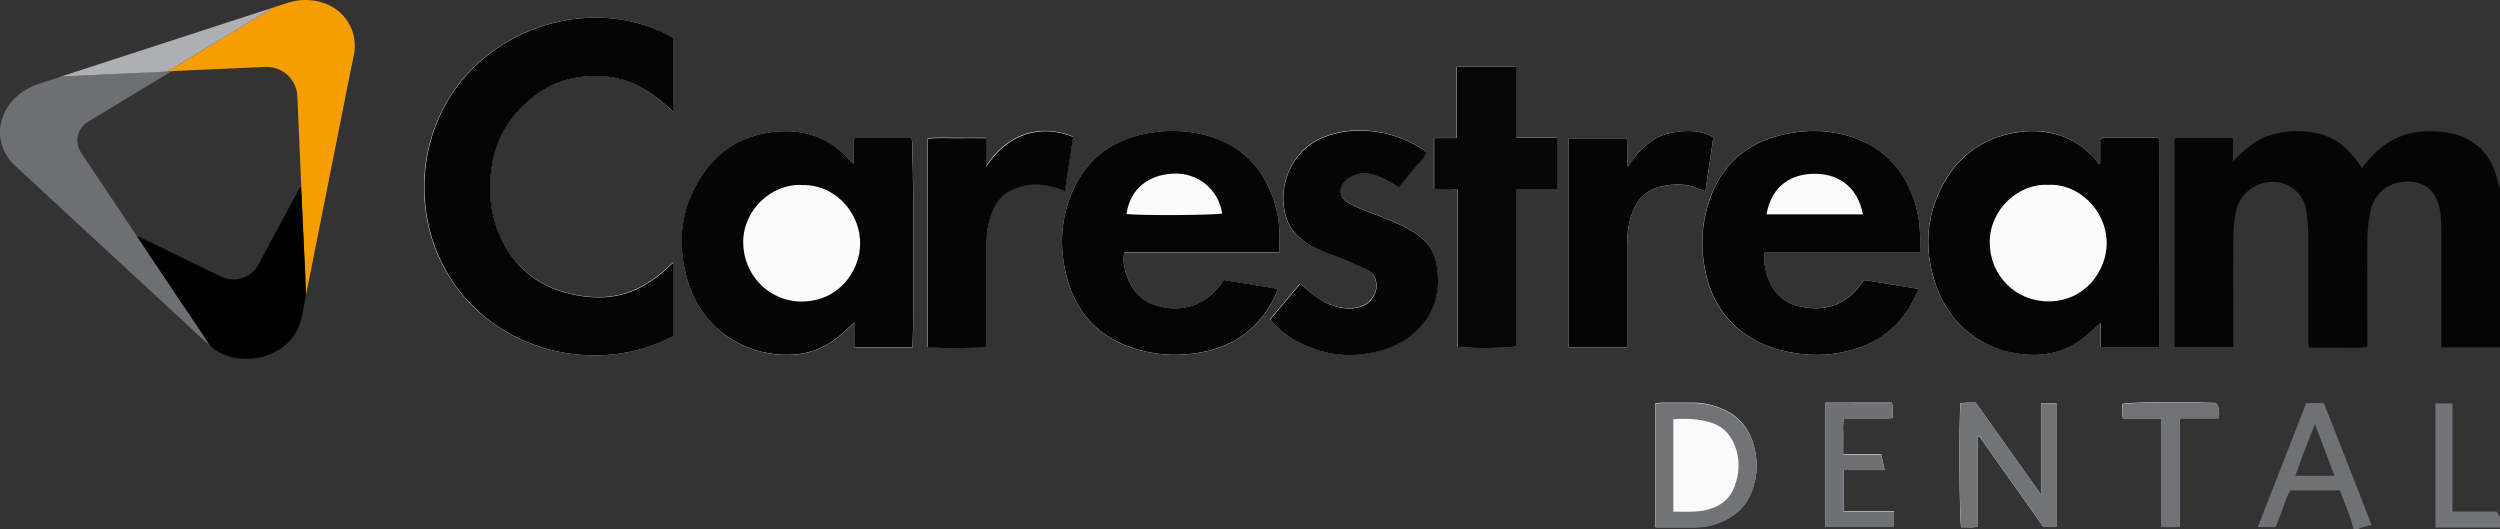
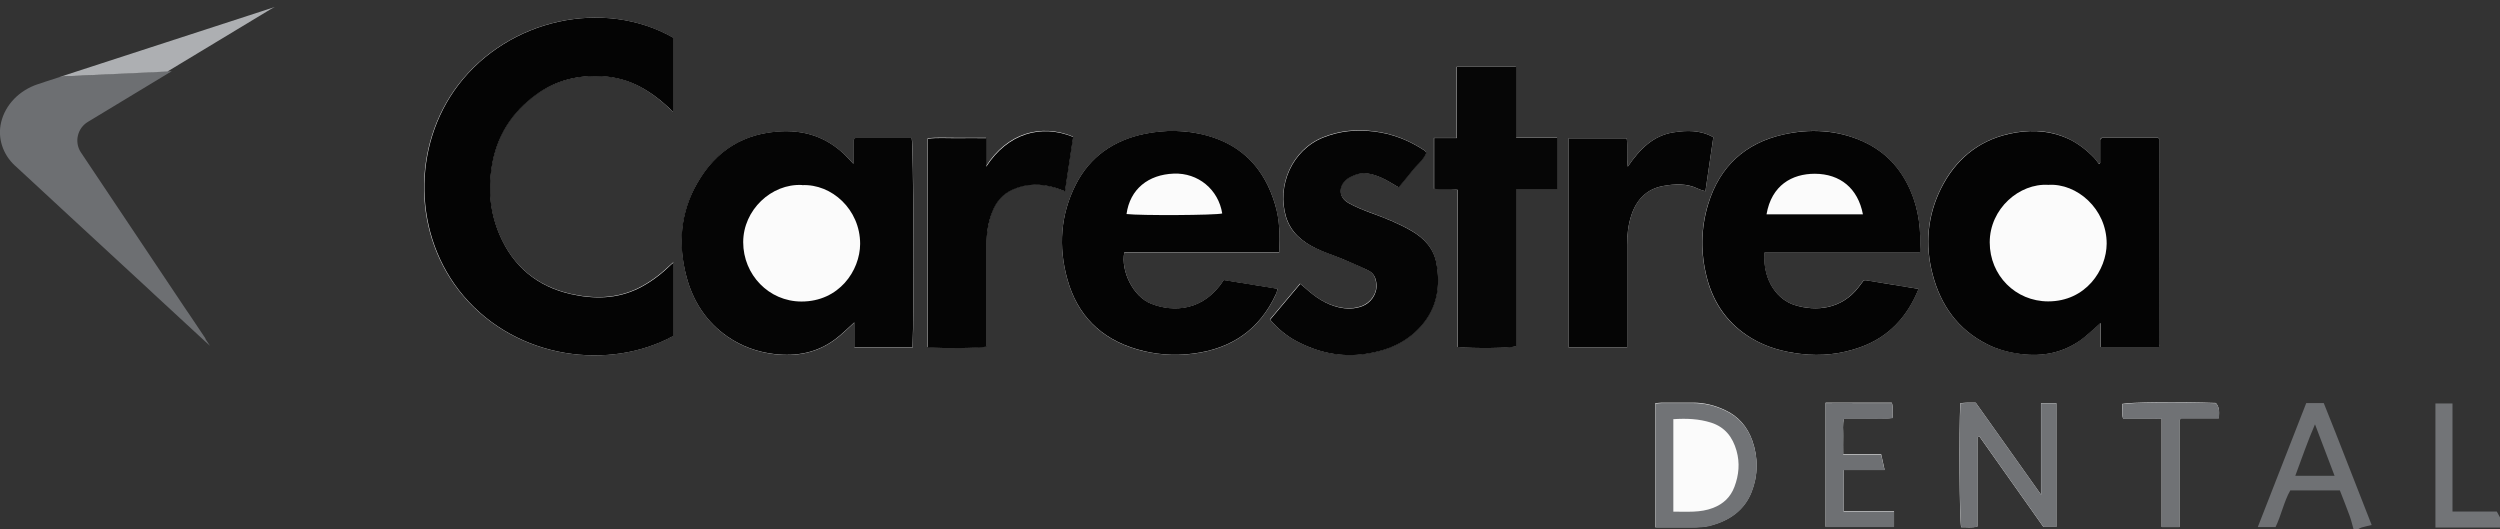
<svg xmlns="http://www.w3.org/2000/svg" id="Calque_1" viewBox="0 0 180 38.12">
  <rect x="0" y="0" width="180" height="38.12" fill="#333333" stroke="none" />
-   <path d="m24.5.91c-.94-.84-2.32-1.12-3.63-.75-.06.02-.12.03-.18.05l-.89.29c-.13.06-.27.13-.39.21l-.25.15-6.44,3.89-.25.15-.4.24.75-.04,6.28-.28c1.22-.06,2.26.89,2.31,2.12l.62,14.31.48-2.41,2.38-11.96.12-.61.26-1.3.03-.14.09-.44.03-.14.06-.29c.22-1.11-.13-2.28-.98-3.04Z" fill="#f69d00" stroke-width="0" />
  <path d="m14.8,24.38l-1.2-1.79-.18-.26-7.61-11.38h0c-.47-.74-.23-1.72.51-2.17l5.79-3.5.26-.15h-.3s-4.43.22-4.43.22l-.34.02-2.33.11h-.09c-.21.01-.41.04-.62.08l-.99.32-.54.18c-1.34.44-2.35,1.48-2.65,2.75-.27,1.13.13,2.31.98,3.1l.24.22.11.1.16.15.11.1,2.71,2.51.4.37,5.87,5.42.46.43,3.55,3.28.45.41-.34-.51Z" fill="#6d6f72" stroke-width="0" />
-   <path d="m22.01,20.66l-.02-.45v-.29s-.31-6.29-.31-6.29v-.14s-.07-.03-.07-.03l-2.99,5.57c-.53.98-1.72,1.37-2.72.88l-5.97-2.9-.03.06.08.12,3.44,5.14.18.26,1.2,1.79.34.51.06.06c.63.58,1.56.89,2.53.89.42,0,.85-.06,1.27-.18.04-.01.09-.02.13-.04l.02-.04.04.02s.09-.03.13-.05c1.28-.47,2.16-1.46,2.41-2.74l.31-1.57-.03-.59Z" stroke-width="0" />
  <path d="m12.07,5.14L19.16.86l.25-.15c.13-.08.26-.15.39-.21L4.27,5.55c.2-.04.41-.07.62-.07h.09s7.1-.33,7.1-.33Z" fill="#adafb2" stroke-width="0" />
  <path d="m48.5,18.86c-.16.14-.28.25-.39.35-.64.61-1.34,1.12-2.13,1.52-1.58.79-3.26.8-4.92.42-2.4-.56-4.13-1.98-5.11-4.27-.67-1.56-.83-3.17-.57-4.85.35-2.22,1.43-3.98,3.25-5.27,1.4-.99,2.98-1.37,4.68-1.29.98.05,1.9.3,2.76.76.88.47,1.65,1.1,2.4,1.83V2.72c-5.01-2.87-11.87-1.35-15.49,3.4-3.35,4.39-3.3,10.87.38,15.19,3.87,4.56,10.52,5.4,15.12,2.87v-5.32Zm17.21,6.15c.12-2.55.07-14.46-.06-15.08-1.34,0-2.69,0-4.04,0-.02,0-.04.03-.05.04-.02.02-.03.03-.1.11v1.73c-.18-.2-.3-.32-.41-.44-1.28-1.34-2.84-1.98-4.69-1.91-2.76.09-4.8,1.38-6.16,3.75-1.2,2.11-1.37,4.39-.77,6.7.47,1.78,1.43,3.28,2.98,4.35,1.01.69,2.12,1.09,3.34,1.24,1.61.19,3.09-.09,4.4-1.07.47-.35.88-.77,1.37-1.21v1.8h4.2Zm85.5-13.29s-.07.05-.1.07c-.13-.16-.24-.34-.39-.49-.59-.59-1.24-1.08-2.02-1.41-1.34-.56-2.72-.57-4.1-.25-2.23.52-3.85,1.89-4.85,3.91-.98,1.96-1.17,4.06-.61,6.19.58,2.22,1.81,3.97,3.91,5.03.76.39,1.57.59,2.42.71,1.61.21,3.1-.08,4.41-1.06.45-.33.86-.74,1.36-1.18v1.75h4.2c.02-.09.05-.15.05-.22,0-4.91,0-9.82-.01-14.73,0-.02-.02-.04-.03-.06-.01-.02-.03-.03-.07-.06-1.33,0-2.68,0-4.04,0-.02,0-.04.02-.06.04-.02.01-.03.03-.08.08v1.67Zm-59.11,6.45c.07-1.2.03-2.33-.29-3.43-.75-2.54-2.33-4.27-4.93-4.98-1.49-.41-3-.42-4.49-.11-2.19.46-3.91,1.62-4.94,3.66-1.1,2.18-1.25,4.46-.6,6.8.72,2.6,2.41,4.28,4.99,5.04,1.32.39,2.67.49,4.05.32,2.78-.35,4.79-1.72,5.97-4.27.05-.12.08-.25.13-.4-1.34-.22-2.63-.43-3.88-.63-1.43,2.23-3.61,2.35-5.24,1.7-1.26-.5-2.19-2.34-1.92-3.69h11.16Zm46.13.02c.1-1.61-.08-3.1-.7-4.5-.71-1.62-1.84-2.82-3.48-3.54-1.85-.82-3.77-.9-5.68-.46-2.71.61-4.54,2.28-5.38,4.98-.55,1.78-.56,3.58-.09,5.37.48,1.85,1.54,3.33,3.21,4.32,1.09.65,2.27.97,3.53,1.12,1.49.18,2.92.02,4.3-.48,2.03-.73,3.37-2.17,4.19-4.2-1.29-.21-2.54-.41-3.79-.62-.04,0-.09.01-.17.02-.11.15-.24.32-.37.49-1.2,1.55-3,1.76-4.6,1.27-1.14-.36-2.3-1.65-2.17-3.77h11.2Zm-37.55-4.71c.36-.43.69-.83,1.01-1.23.33-.42.79-.75.99-1.27-.06-.07-.1-.14-.16-.18-1.1-.72-2.28-1.19-3.6-1.35-1.27-.16-2.47-.05-3.66.43-2.24.9-3.35,3.47-2.68,5.72.33,1.11,1.14,1.77,2.12,2.25.61.3,1.27.5,1.89.76.65.27,1.3.54,1.93.86.39.19.54.55.57.99.06.72-.44,1.33-1.01,1.56-.57.22-1.16.22-1.74.08-.9-.21-1.64-.71-2.31-1.32-.13-.12-.27-.23-.43-.36-.75.89-1.46,1.73-2.17,2.58.56.65,1.16,1.15,1.85,1.52,1.57.85,3.24,1.21,5.04.94,1.55-.23,2.9-.8,3.96-1.98,1.18-1.32,1.43-2.89,1.12-4.57-.2-1.06-.89-1.79-1.81-2.32-.92-.53-1.9-.91-2.9-1.28-.55-.2-1.1-.42-1.61-.71-.71-.4-.76-1.18-.14-1.7.16-.13.36-.22.55-.3.66-.28,1.3-.1,1.91.16.43.18.82.45,1.28.71Zm8.46.12h2.97v-3.7h-2.97v-5.09h-4.26v5.12h-1.64v3.66c.57.05,1.11-.03,1.68.06v11.33c1.27.1,3.68.07,4.22-.05v-11.33Zm-38.15-1.61v-2.07c-.74,0-1.42,0-2.11,0-.7.01-1.41-.05-2.09.04v15.02c1.2.09,3.66.06,4.22-.05,0-.23,0-.46,0-.7,0-2.21,0-4.41,0-6.62,0-.83.13-1.64.43-2.42.28-.71.74-1.25,1.45-1.57,1.02-.45,2.06-.44,3.11-.12.21.07.42.16.66.25.2-1.35.4-2.64.59-3.92-2.32-.95-4.73-.25-6.26,2.14Zm46.16,13.01v-.78c0-2.2,0-4.41,0-6.61,0-.71.08-1.41.3-2.09.37-1.15,1.11-1.92,2.31-2.13.84-.15,1.69-.19,2.5.2.16.08.33.11.53.18.19-1.34.38-2.61.57-3.89-.93-.53-1.92-.5-2.87-.35-1.47.23-2.45,1.22-3.29,2.47-.1-.75.02-1.41-.08-2.04h-4.18v15.05h4.22Zm25.23,6.47s.08-.05.12-.07c1.55,2.19,3.09,4.37,4.62,6.53h.94v-8.9h-1.11v6.58c-1.61-2.27-3.16-4.46-4.7-6.62-.24,0-.41,0-.57,0-.18,0-.36.02-.54.04-.1,2.04-.06,8.34.06,8.93.39-.02.78.06,1.18-.06v-6.43Zm-23.2,6.49c.92,0,1.77,0,2.62,0,.47,0,.93-.01,1.39-.14,1.35-.36,2.41-1.11,2.92-2.41.47-1.19.49-2.45.05-3.7-.36-1-1-1.74-1.95-2.18-.74-.35-1.53-.55-2.35-.54-.74,0-1.47,0-2.21,0-.16,0-.31.03-.47.04v8.92Zm12.26-.04h4.93v-1.12h-3.63v-2.98h2.95c-.09-.41-.17-.75-.25-1.13h-2.73c0-.46-.01-.88,0-1.3.01-.42-.06-.84.06-1.26.61,0,1.17,0,1.74,0,.58-.01,1.17.05,1.76-.05-.03-.38.06-.73-.06-1.09-.81,0-1.59,0-2.37,0-.8,0-1.59,0-2.4,0v8.92Zm25.48.02c0-2.6,0-5.14,0-7.67,0-.02.01-.04.02-.06.01-.02.03-.03.11-.1h2.7c.04-.42.06-.79-.21-1.1-2.7-.09-6.16-.06-6.74.07.02.34-.06.69.06,1.05.48,0,.92,0,1.37,0,.46,0,.93-.01,1.41.01,0,1.35,0,2.63,0,3.91,0,1.29,0,2.59,0,3.89h1.28Z" fill="#fbfbfb" stroke-width="0" />
-   <path d="m180,25.01h-4.23v-.59c0-2.68,0-5.36,0-8.04,0-.59-.03-1.18-.22-1.75-.44-1.34-1.53-1.66-2.61-1.53-1.25.16-2.09,1.03-2.32,2.33-.11.6-.16,1.22-.17,1.83-.02,2.47,0,4.93,0,7.4v.32c-.72.11-1.42.04-2.12.05-.68.01-1.37,0-2.1,0-.01-.2-.03-.39-.03-.57,0-2.47,0-4.93,0-7.4,0-.59-.06-1.17-.12-1.76-.17-1.71-2.02-2.81-3.77-1.86-.78.43-1.22,1.11-1.36,1.96-.1.6-.15,1.22-.15,1.83-.02,2.35,0,4.7,0,7.05,0,.23,0,.46,0,.71h-4.23v-14.98s.02-.02.04-.03c.02-.01.04-.04.05-.04,1.35,0,2.7,0,4.11,0v1.69c.84-.87,1.65-1.6,2.75-1.92,1.13-.33,2.28-.36,3.42-.09,1.13.27,1.99.95,2.68,1.86.14.19.27.38.45.63.12-.15.21-.27.3-.39,1.15-1.46,2.62-2.26,4.51-2.27,1.08,0,2.12.13,3.05.72,1.16.73,1.71,1.84,1.97,3.14.02.1.08.19.13.29v11.4Z" fill="#050505" stroke-width="0" />
  <path d="m169.46,38.12c-.1-.33-.17-.67-.29-.99-.22-.61-.46-1.2-.7-1.82h-3.57c-.46.81-.64,1.77-1.06,2.64h-1.28c1.18-3.02,2.33-5.97,3.49-8.93h1.26c1.16,2.87,2.27,5.8,3.45,8.78-.25.06-.49.11-.73.18-.1.03-.19.09-.28.14h-.28Zm-2.78-7.57c-.53,1.22-.94,2.42-1.42,3.71.55,0,.99,0,1.44,0s.88,0,1.39,0c-.48-1.28-.93-2.46-1.41-3.71Z" fill="#6f7174" stroke-width="0" />
  <path d="m180,37.98h-4.65v-8.93h1.23v7.78h3.19c.1.18.17.31.24.44v.71Z" fill="#727477" stroke-width="0" />
  <path d="m48.5,18.86v5.32c-4.6,2.53-11.25,1.69-15.12-2.87-3.67-4.33-3.72-10.8-.38-15.19,3.62-4.75,10.48-6.27,15.49-3.4v5.36c-.75-.74-1.52-1.36-2.4-1.83-.87-.46-1.78-.71-2.76-.76-1.71-.09-3.29.29-4.68,1.29-1.82,1.3-2.91,3.05-3.25,5.27-.26,1.67-.1,3.28.57,4.85.98,2.29,2.71,3.72,5.11,4.27,1.66.38,3.34.37,4.92-.42.78-.39,1.49-.91,2.13-1.52.11-.11.23-.21.39-.35Z" fill="#040404" stroke-width="0" />
  <path d="m65.71,25.01h-4.2v-1.8c-.49.44-.9.86-1.37,1.21-1.31.98-2.79,1.26-4.4,1.07-1.22-.15-2.33-.55-3.34-1.24-1.55-1.07-2.51-2.56-2.98-4.35-.61-2.31-.44-4.59.77-6.7,1.35-2.37,3.39-3.65,6.16-3.75,1.86-.06,3.42.57,4.69,1.91.11.12.22.24.41.44v-1.73c.07-.08.09-.1.1-.11.02-.02.04-.04.05-.04,1.35,0,2.7,0,4.04,0,.13.62.18,12.53.06,15.08Zm-7.97-11.69c-2.2-.11-4.23,1.8-4.23,4.12,0,2.33,1.84,4.27,4.2,4.27,2.7,0,4.21-2.22,4.22-4.15,0-2.48-2.05-4.33-4.18-4.23Z" fill="#050505" stroke-width="0" />
  <path d="m151.21,11.72v-1.67s.06-.06.08-.08c.02-.01.04-.04.06-.04,1.35,0,2.7,0,4.04,0,.03.03.05.05.07.06.01.02.03.04.03.06,0,4.91,0,9.82.01,14.73,0,.07-.03.13-.05.22h-4.2v-1.75c-.5.44-.91.84-1.36,1.18-1.32.97-2.8,1.27-4.41,1.06-.85-.11-1.66-.32-2.42-.71-2.1-1.06-3.33-2.81-3.91-5.03-.56-2.13-.37-4.23.61-6.19,1.01-2.02,2.62-3.4,4.85-3.91,1.37-.32,2.75-.3,4.1.25.78.32,1.43.82,2.02,1.41.15.15.26.32.39.49.03-.02.07-.05.1-.07Zm-3.73,1.59c-2.08-.13-4.22,1.71-4.22,4.14,0,2.39,1.87,4.25,4.21,4.25,2.71,0,4.2-2.26,4.21-4.16,0-2.51-2.15-4.36-4.2-4.23Z" fill="#040404" stroke-width="0" />
  <path d="m92.11,18.17h-11.16c-.27,1.35.65,3.19,1.92,3.69,1.63.65,3.81.53,5.24-1.7,1.26.2,2.54.41,3.88.63-.05.16-.07.29-.13.4-1.18,2.55-3.2,3.92-5.97,4.27-1.39.18-2.73.07-4.05-.32-2.58-.76-4.27-2.44-4.99-5.04-.65-2.33-.5-4.62.6-6.8,1.03-2.04,2.75-3.2,4.94-3.66,1.49-.31,3-.29,4.49.11,2.6.71,4.18,2.44,4.93,4.98.33,1.1.36,2.23.29,3.43Zm-11-2.76c.99.12,6.41.09,6.89-.04-.27-1.72-1.73-2.94-3.49-2.87-1.83.07-3.15,1.11-3.4,2.91Z" fill="#040404" stroke-width="0" />
  <path d="m138.24,18.19h-11.2c-.13,2.12,1.03,3.42,2.17,3.77,1.59.5,3.4.28,4.6-1.27.13-.17.25-.34.37-.49.07-.01.12-.03.17-.02,1.25.2,2.5.41,3.79.62-.82,2.03-2.16,3.47-4.19,4.2-1.39.5-2.82.66-4.3.48-1.26-.15-2.44-.47-3.53-1.12-1.67-1-2.72-2.47-3.21-4.32-.47-1.79-.46-3.58.09-5.37.83-2.7,2.66-4.36,5.38-4.98,1.91-.43,3.84-.35,5.68.46,1.64.72,2.77,1.92,3.48,3.54.62,1.41.79,2.89.7,4.5Zm-4.11-2.76c-.36-1.87-1.63-2.91-3.46-2.92-1.65,0-3.12.83-3.48,2.92h6.94Z" fill="#040404" stroke-width="0" />
  <path d="m100.7,13.49c-.46-.26-.85-.53-1.28-.71-.61-.26-1.25-.44-1.91-.16-.19.08-.39.17-.55.3-.62.52-.57,1.31.14,1.7.51.29,1.06.5,1.61.71,1,.36,1.98.75,2.9,1.28.92.53,1.61,1.26,1.81,2.32.31,1.67.07,3.24-1.12,4.57-1.06,1.18-2.41,1.75-3.96,1.98-1.8.27-3.46-.09-5.04-.94-.69-.37-1.29-.87-1.85-1.52.72-.85,1.43-1.69,2.17-2.58.16.13.3.24.43.36.68.61,1.41,1.1,2.31,1.32.59.14,1.17.14,1.74-.08.57-.22,1.06-.84,1.01-1.56-.03-.44-.19-.8-.57-.99-.63-.31-1.28-.58-1.93-.86-.63-.26-1.29-.46-1.89-.76-.98-.48-1.78-1.15-2.12-2.25-.68-2.25.43-4.82,2.68-5.72,1.2-.48,2.39-.58,3.66-.43,1.32.16,2.5.63,3.6,1.35.06.04.09.1.16.18-.2.52-.66.85-.99,1.27-.32.41-.66.8-1.01,1.23Z" fill="#050505" stroke-width="0" />
  <path d="m109.16,13.61v11.33c-.54.13-2.95.16-4.22.05v-11.33c-.57-.08-1.11,0-1.68-.06v-3.66h1.64v-5.12h4.26v5.09h2.97v3.7h-2.97Z" fill="#060606" stroke-width="0" />
  <path d="m71.01,12c1.54-2.39,3.94-3.09,6.26-2.14-.19,1.28-.39,2.57-.59,3.92-.24-.09-.45-.19-.66-.25-1.05-.32-2.09-.33-3.11.12-.71.32-1.17.86-1.45,1.57-.31.77-.43,1.58-.43,2.42,0,2.21,0,4.41,0,6.62,0,.23,0,.47,0,.7-.55.11-3.02.14-4.22.05v-15.02c.68-.09,1.39-.03,2.09-.04.68-.01,1.37,0,2.11,0v2.07Z" fill="#050505" stroke-width="0" />
  <path d="m117.16,25.01h-4.22v-15.05h4.18c.11.63-.02,1.3.08,2.04.85-1.25,1.82-2.24,3.29-2.47.95-.15,1.93-.18,2.87.35-.19,1.28-.37,2.56-.57,3.89-.19-.06-.37-.1-.53-.18-.81-.4-1.67-.35-2.5-.2-1.2.21-1.94.99-2.31,2.13-.22.68-.3,1.37-.3,2.09,0,2.2,0,4.41,0,6.61v.78Z" fill="#050505" stroke-width="0" />
  <path d="m142.39,31.48v6.43c-.4.13-.8.04-1.18.06-.12-.59-.16-6.89-.06-8.93.17-.01.35-.03.54-.04.16,0,.33,0,.57,0,1.53,2.16,3.08,4.35,4.7,6.62v-6.58h1.11v8.9h-.94c-1.53-2.16-3.07-4.34-4.62-6.53-.04.02-.08.05-.12.07Z" fill="#717376" stroke-width="0" />
  <path d="m119.19,37.98v-8.92c.15-.01.31-.04.47-.04.74,0,1.47,0,2.21,0,.83,0,1.62.19,2.35.54.95.45,1.6,1.18,1.95,2.18.44,1.24.42,2.51-.05,3.7-.51,1.3-1.57,2.04-2.92,2.41-.46.13-.92.13-1.39.14-.85,0-1.7,0-2.62,0Zm1.29-1.14c.98-.01,1.93.09,2.86-.27.75-.29,1.26-.78,1.54-1.52.32-.85.4-1.71.15-2.6-.28-.98-.83-1.7-1.83-2.02-.88-.28-1.78-.31-2.72-.25v6.67Z" fill="#717376" stroke-width="0" />
  <path d="m131.44,37.94v-8.92c.8-.01,1.6,0,2.4,0,.78,0,1.56,0,2.37,0,.12.35.03.7.06,1.09-.6.1-1.18.04-1.76.05-.57.01-1.14,0-1.74,0-.12.42-.04.84-.06,1.26-.01.42,0,.84,0,1.3h2.73c.08.37.16.72.25,1.13h-2.95v2.98h3.63v1.12h-4.93Z" fill="#6e7073" stroke-width="0" />
  <path d="m156.93,37.96h-1.28c0-1.3,0-2.59,0-3.89,0-1.28,0-2.56,0-3.91-.48-.02-.95,0-1.41-.01-.45,0-.9,0-1.37,0-.12-.36-.03-.71-.06-1.05.58-.13,4.04-.17,6.74-.07.27.31.25.68.21,1.1h-2.7c-.07.07-.09.08-.11.1-.01.02-.02.04-.02.06,0,2.53,0,5.07,0,7.67Z" fill="#707275" stroke-width="0" />
</svg>